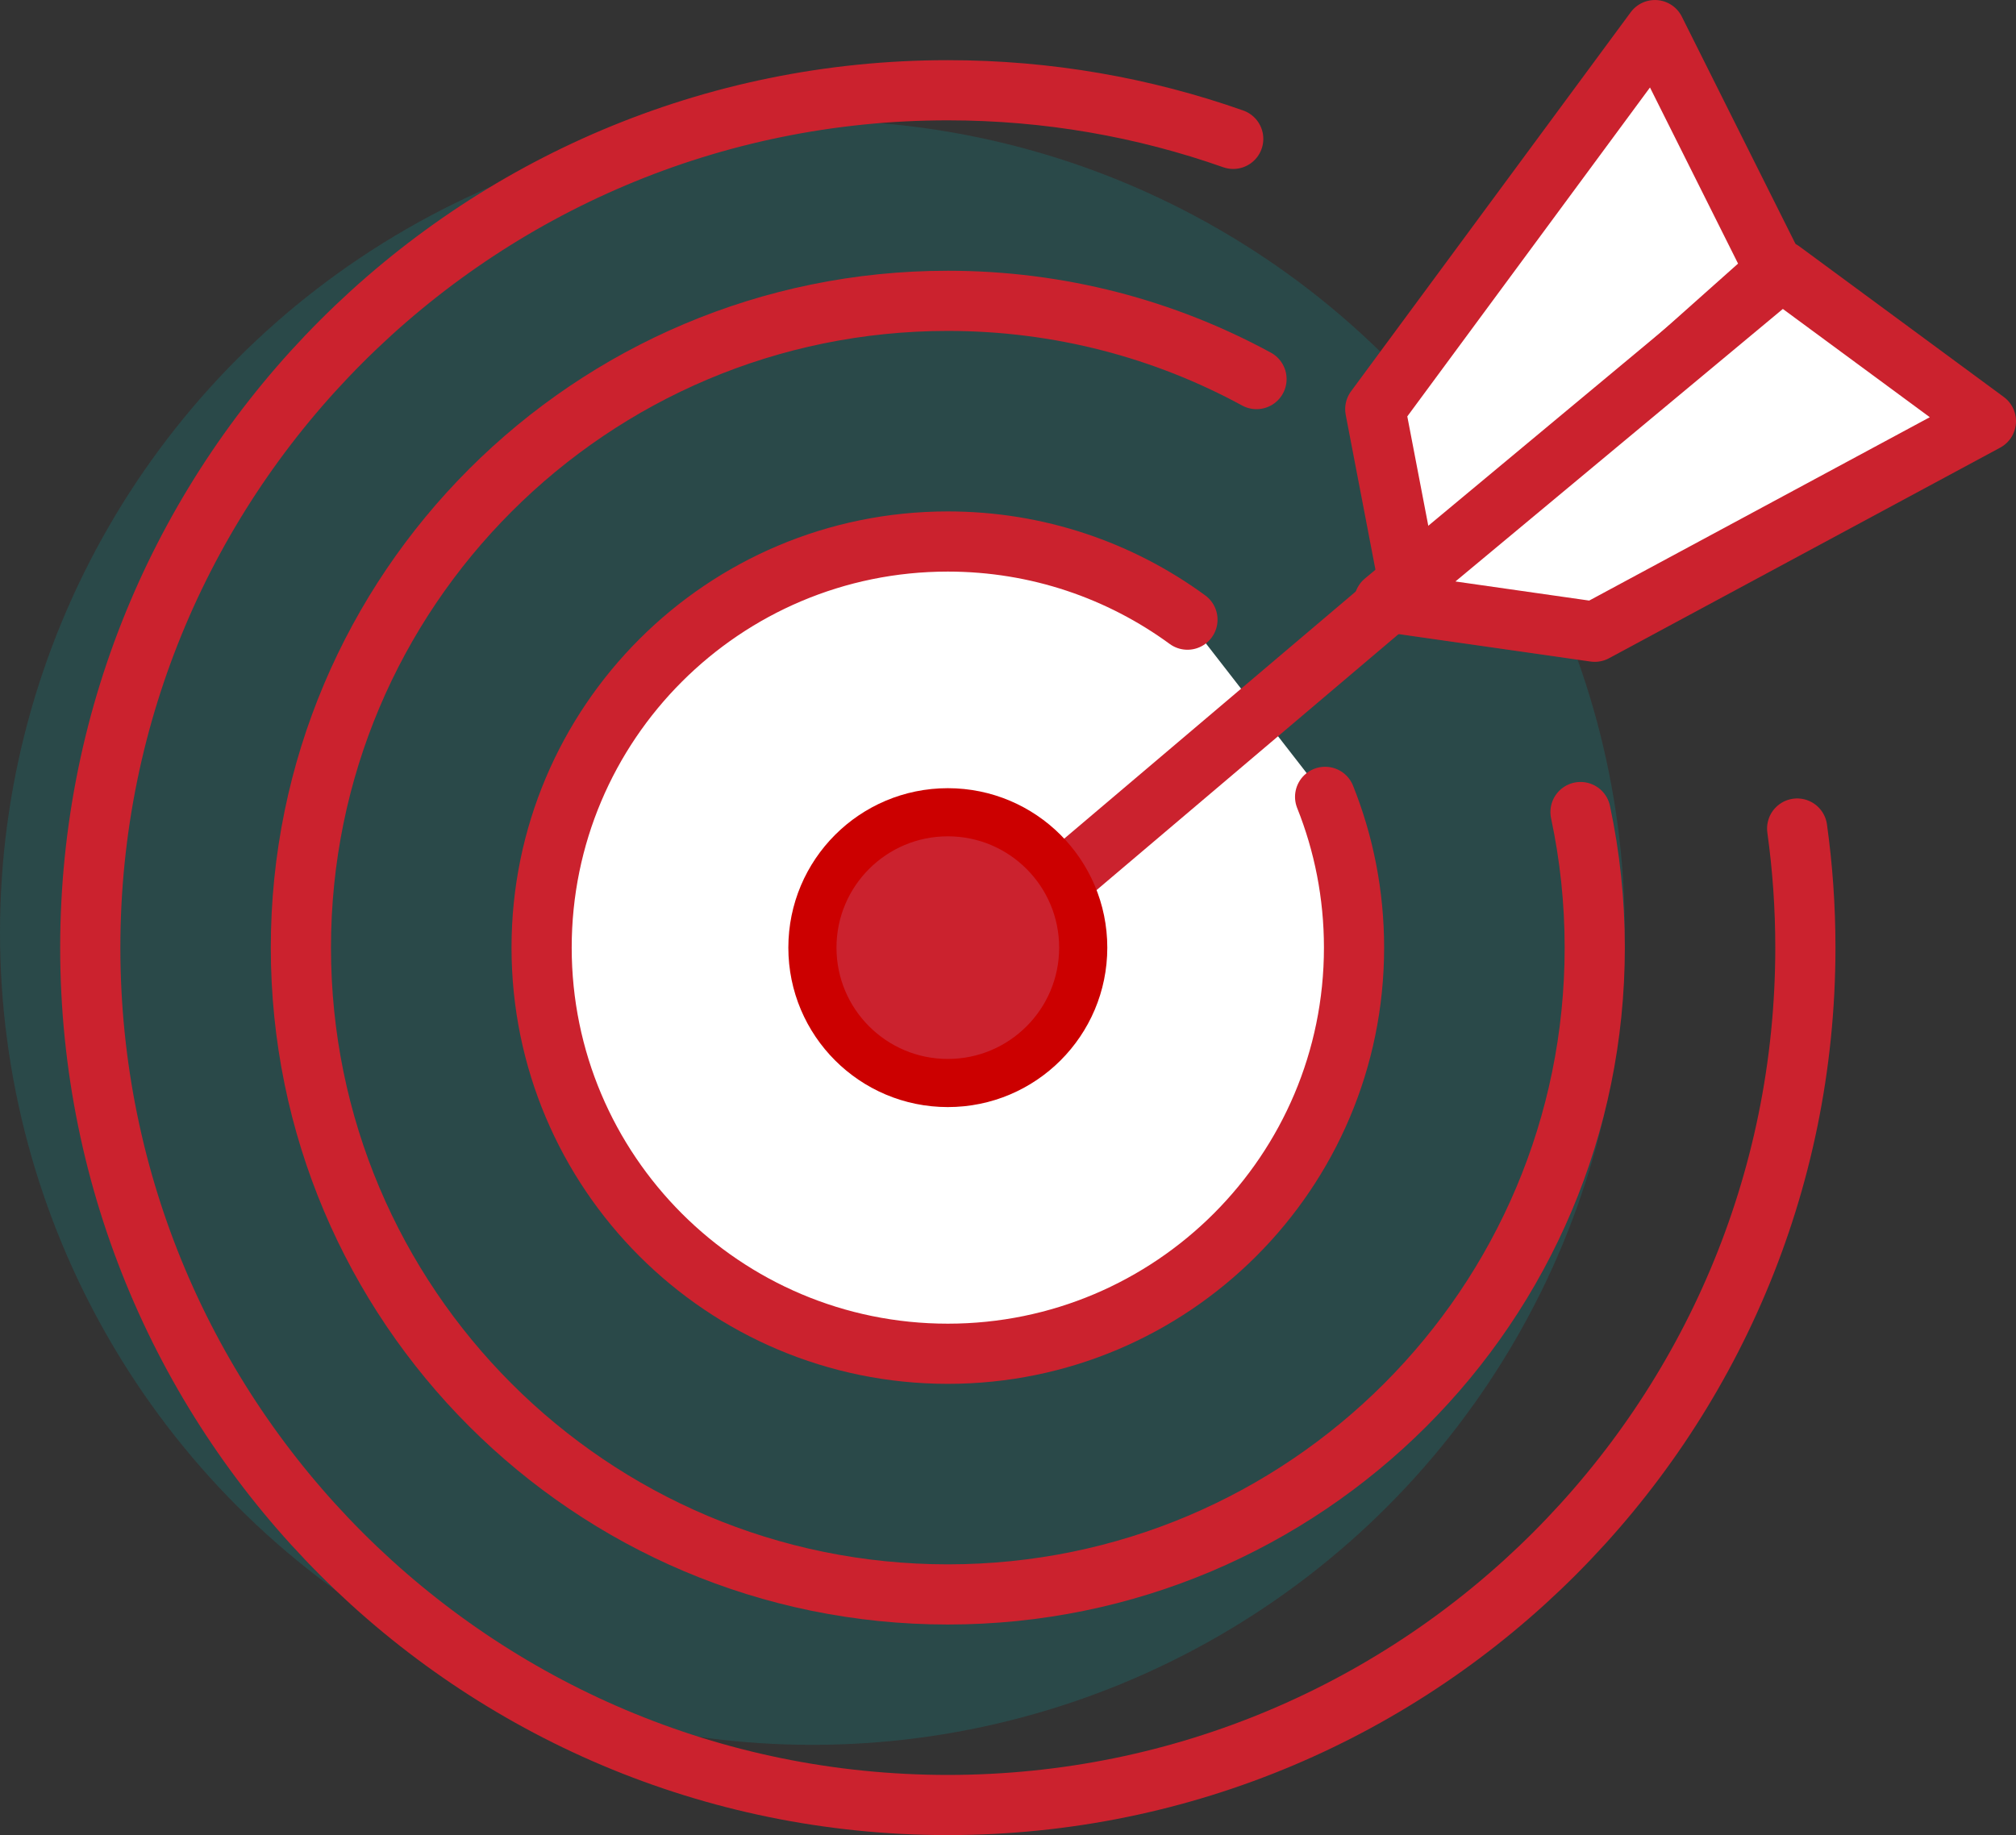
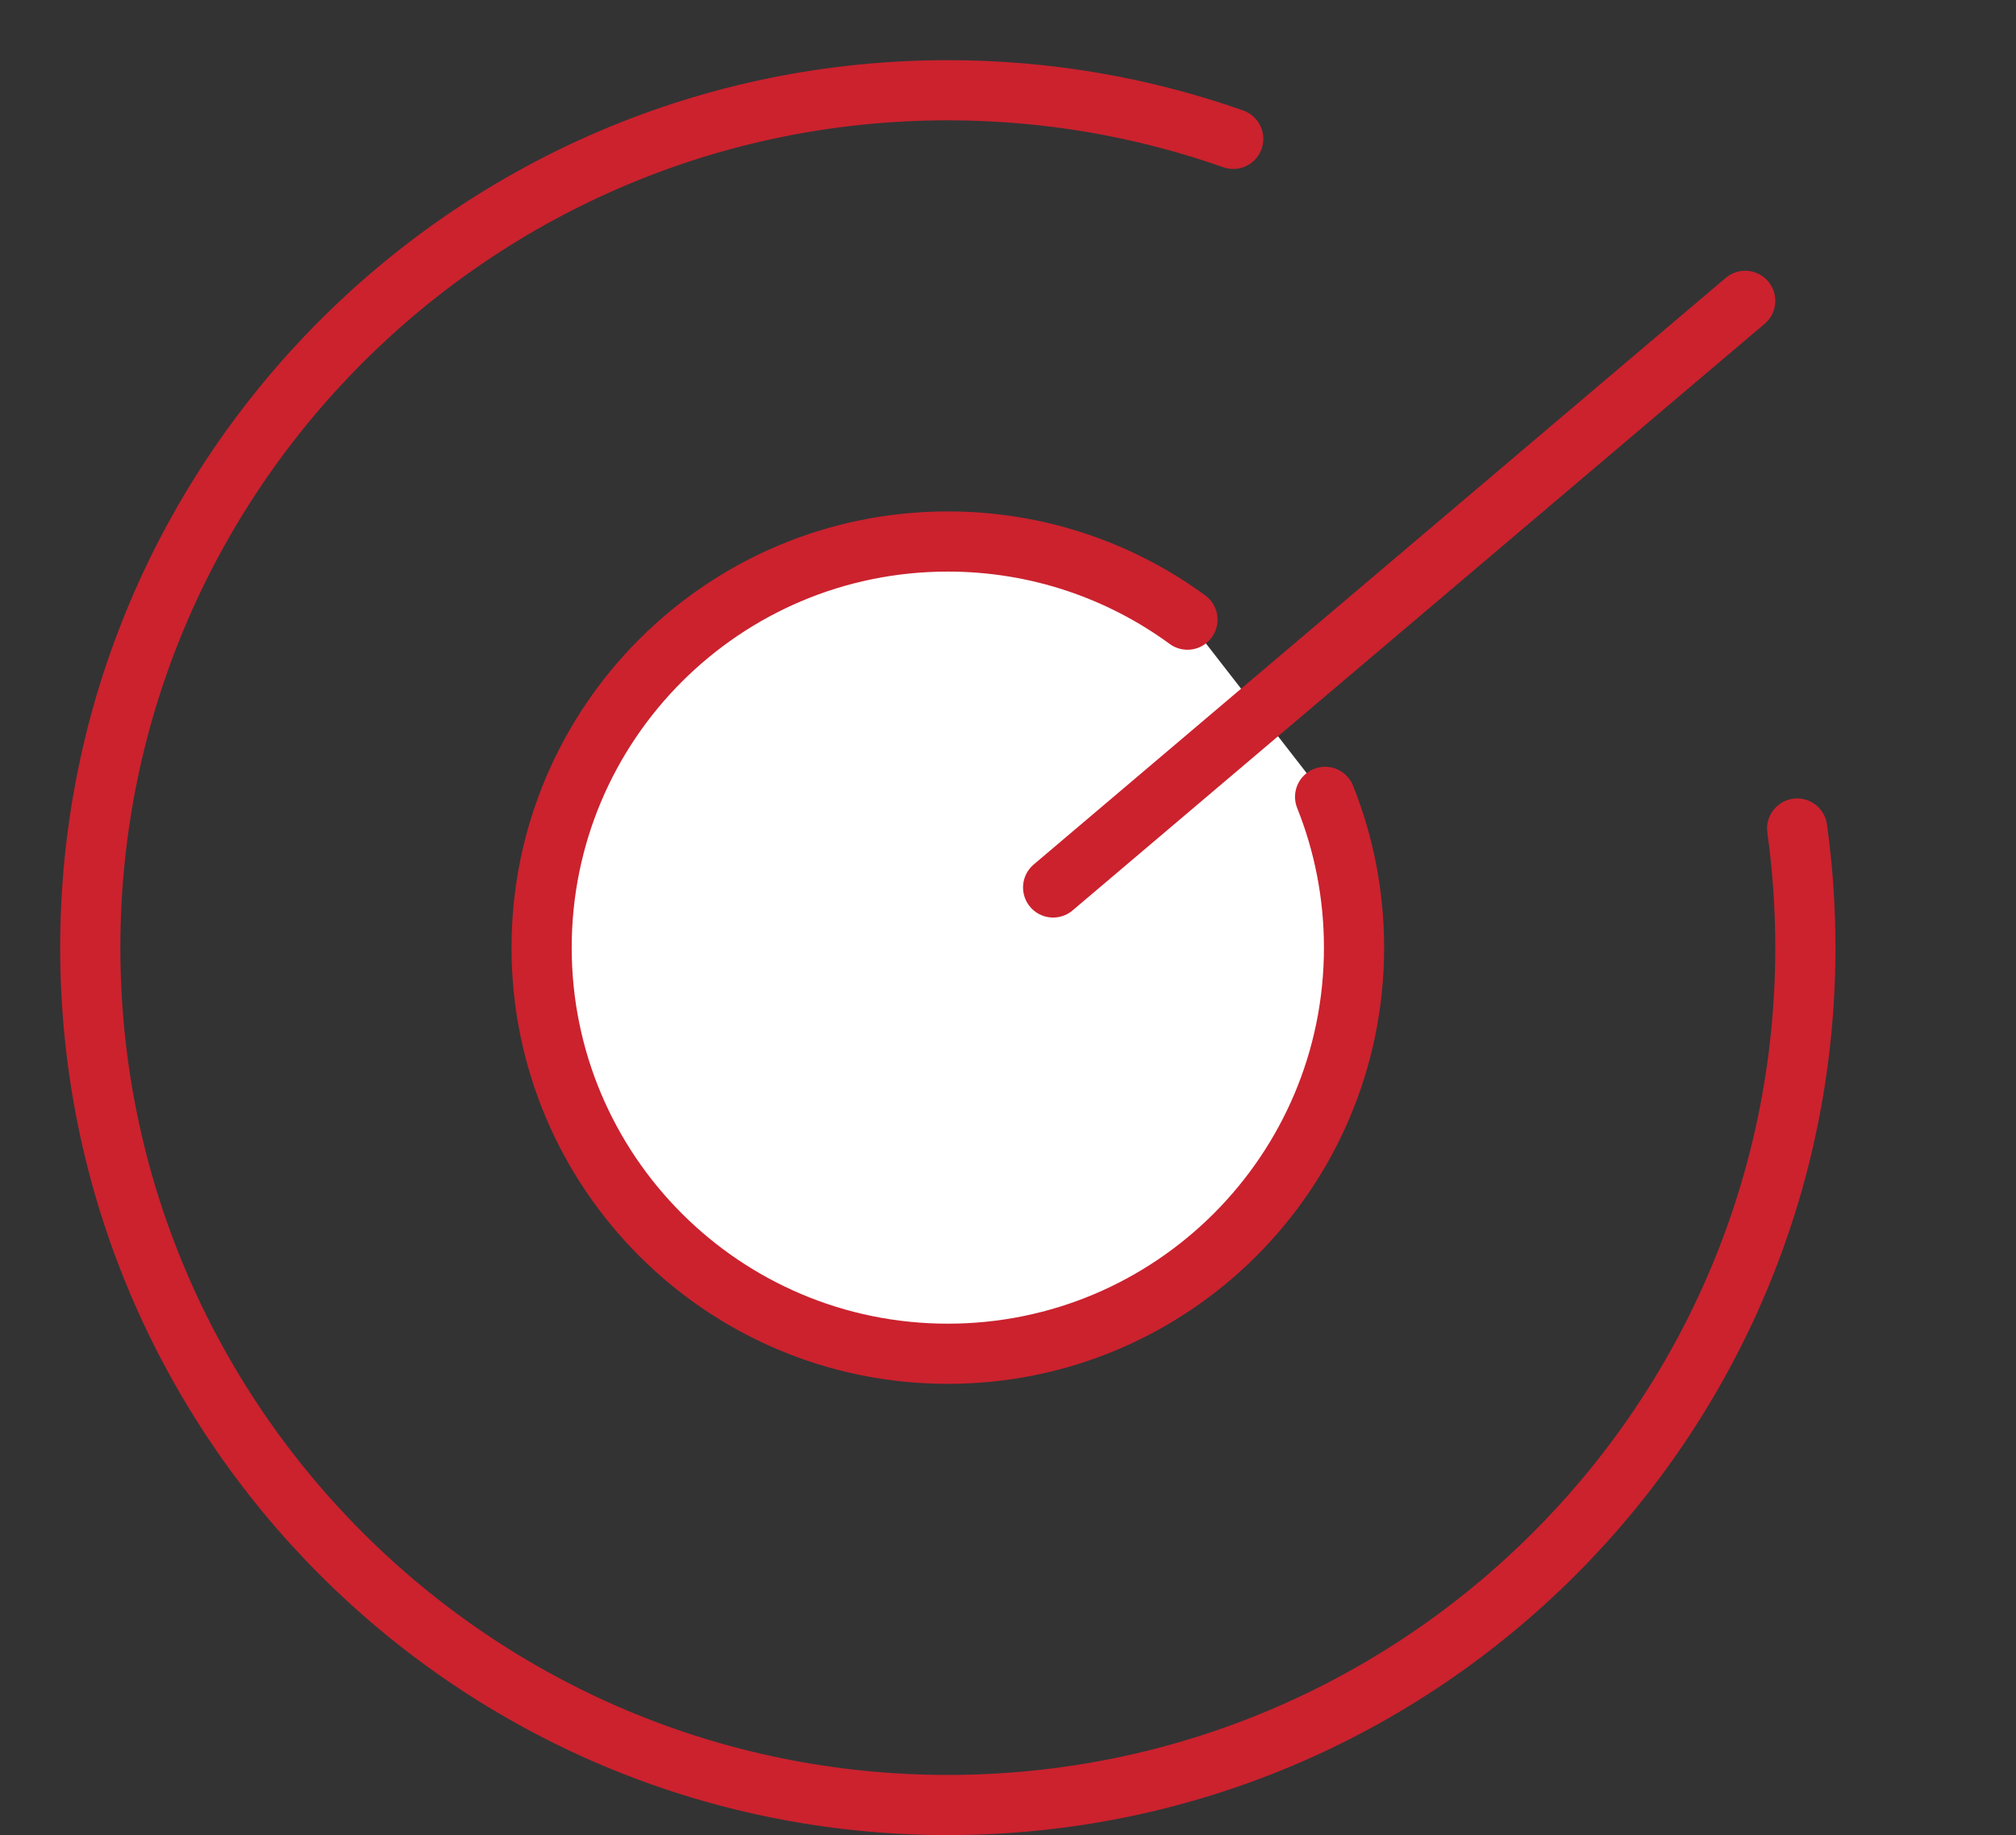
<svg xmlns="http://www.w3.org/2000/svg" width="67px" height="61px" viewBox="0 0 67 61" version="1.1">
  <rect x="0" y="0" width="67" height="61" fill="#333333" stroke="none" />
  <title>Group 16</title>
  <desc>Created with Sketch.</desc>
  <g id="Website-incl-cppy" stroke="none" stroke-width="1" fill="none" fill-rule="evenodd">
    <g id="Desktop-XXL" transform="translate(-452, -935)">
      <g id="Group-16" transform="translate(452, 935)">
-         <circle id="Oval-Copy-2" fill="#07A4A5" opacity="0.197" cx="27" cy="31" r="27" />
        <path d="M39.464,20.598 C37.232,18.965 34.478,18 31.5,18 C24.044,18 18,24.044 18,31.5 C18,38.956 24.044,45 31.5,45 C38.956,45 45,38.956 45,31.5 C45,29.729 44.659,28.037 44.039,26.488" id="Path" stroke="#CB222E" stroke-width="2" fill="#FFFFFF" stroke-linecap="round" />
        <path d="M35,29.5 L58,10" id="Line-Copy-3" stroke="#CB222E" stroke-width="2" stroke-linecap="round" stroke-linejoin="round" />
-         <path d="M41.759,12.601 C38.71,10.942 35.215,10 31.5,10 C19.626,10 10,19.626 10,31.5 C10,43.374 19.626,53 31.5,53 C43.374,53 53,43.374 53,31.5 C53,29.954 52.837,28.447 52.527,26.993" id="Path" stroke="#CB222E" stroke-width="2" stroke-linecap="round" />
        <path d="M40.985,4.616 C38.018,3.57 34.825,3 31.5,3 C15.76,3 3,15.76 3,31.5 C3,47.24 15.76,60 31.5,60 C47.24,60 60,47.24 60,31.5 C60,30.157 59.907,28.835 59.727,27.541" id="Path" stroke="#CB222E" stroke-width="2" stroke-linecap="round" />
-         <circle id="Oval-Copy-7" stroke="#CC0000" stroke-width="1.6" fill="#CB222E" cx="31.5" cy="31.5" r="4.5" />
        <g id="Group-11" transform="translate(43, 0)" fill="#FFFFFF" stroke="#CB222E" stroke-linecap="round" stroke-linejoin="round" stroke-width="2">
-           <polygon id="Line-Copy-7" transform="translate(9.178, 10.197) rotate(-9) translate(-9.178, -10.197) " points="2.458 18.838 2.253 12.546 13.404 1.555 16.103 10.082" />
-           <polygon id="Line-Copy-8" transform="translate(13, 15) scale(-1, -1) translate(-13, -15) " points="16 9 3 16 9.786 21 23 10" />
-         </g>
+           </g>
      </g>
    </g>
  </g>
</svg>